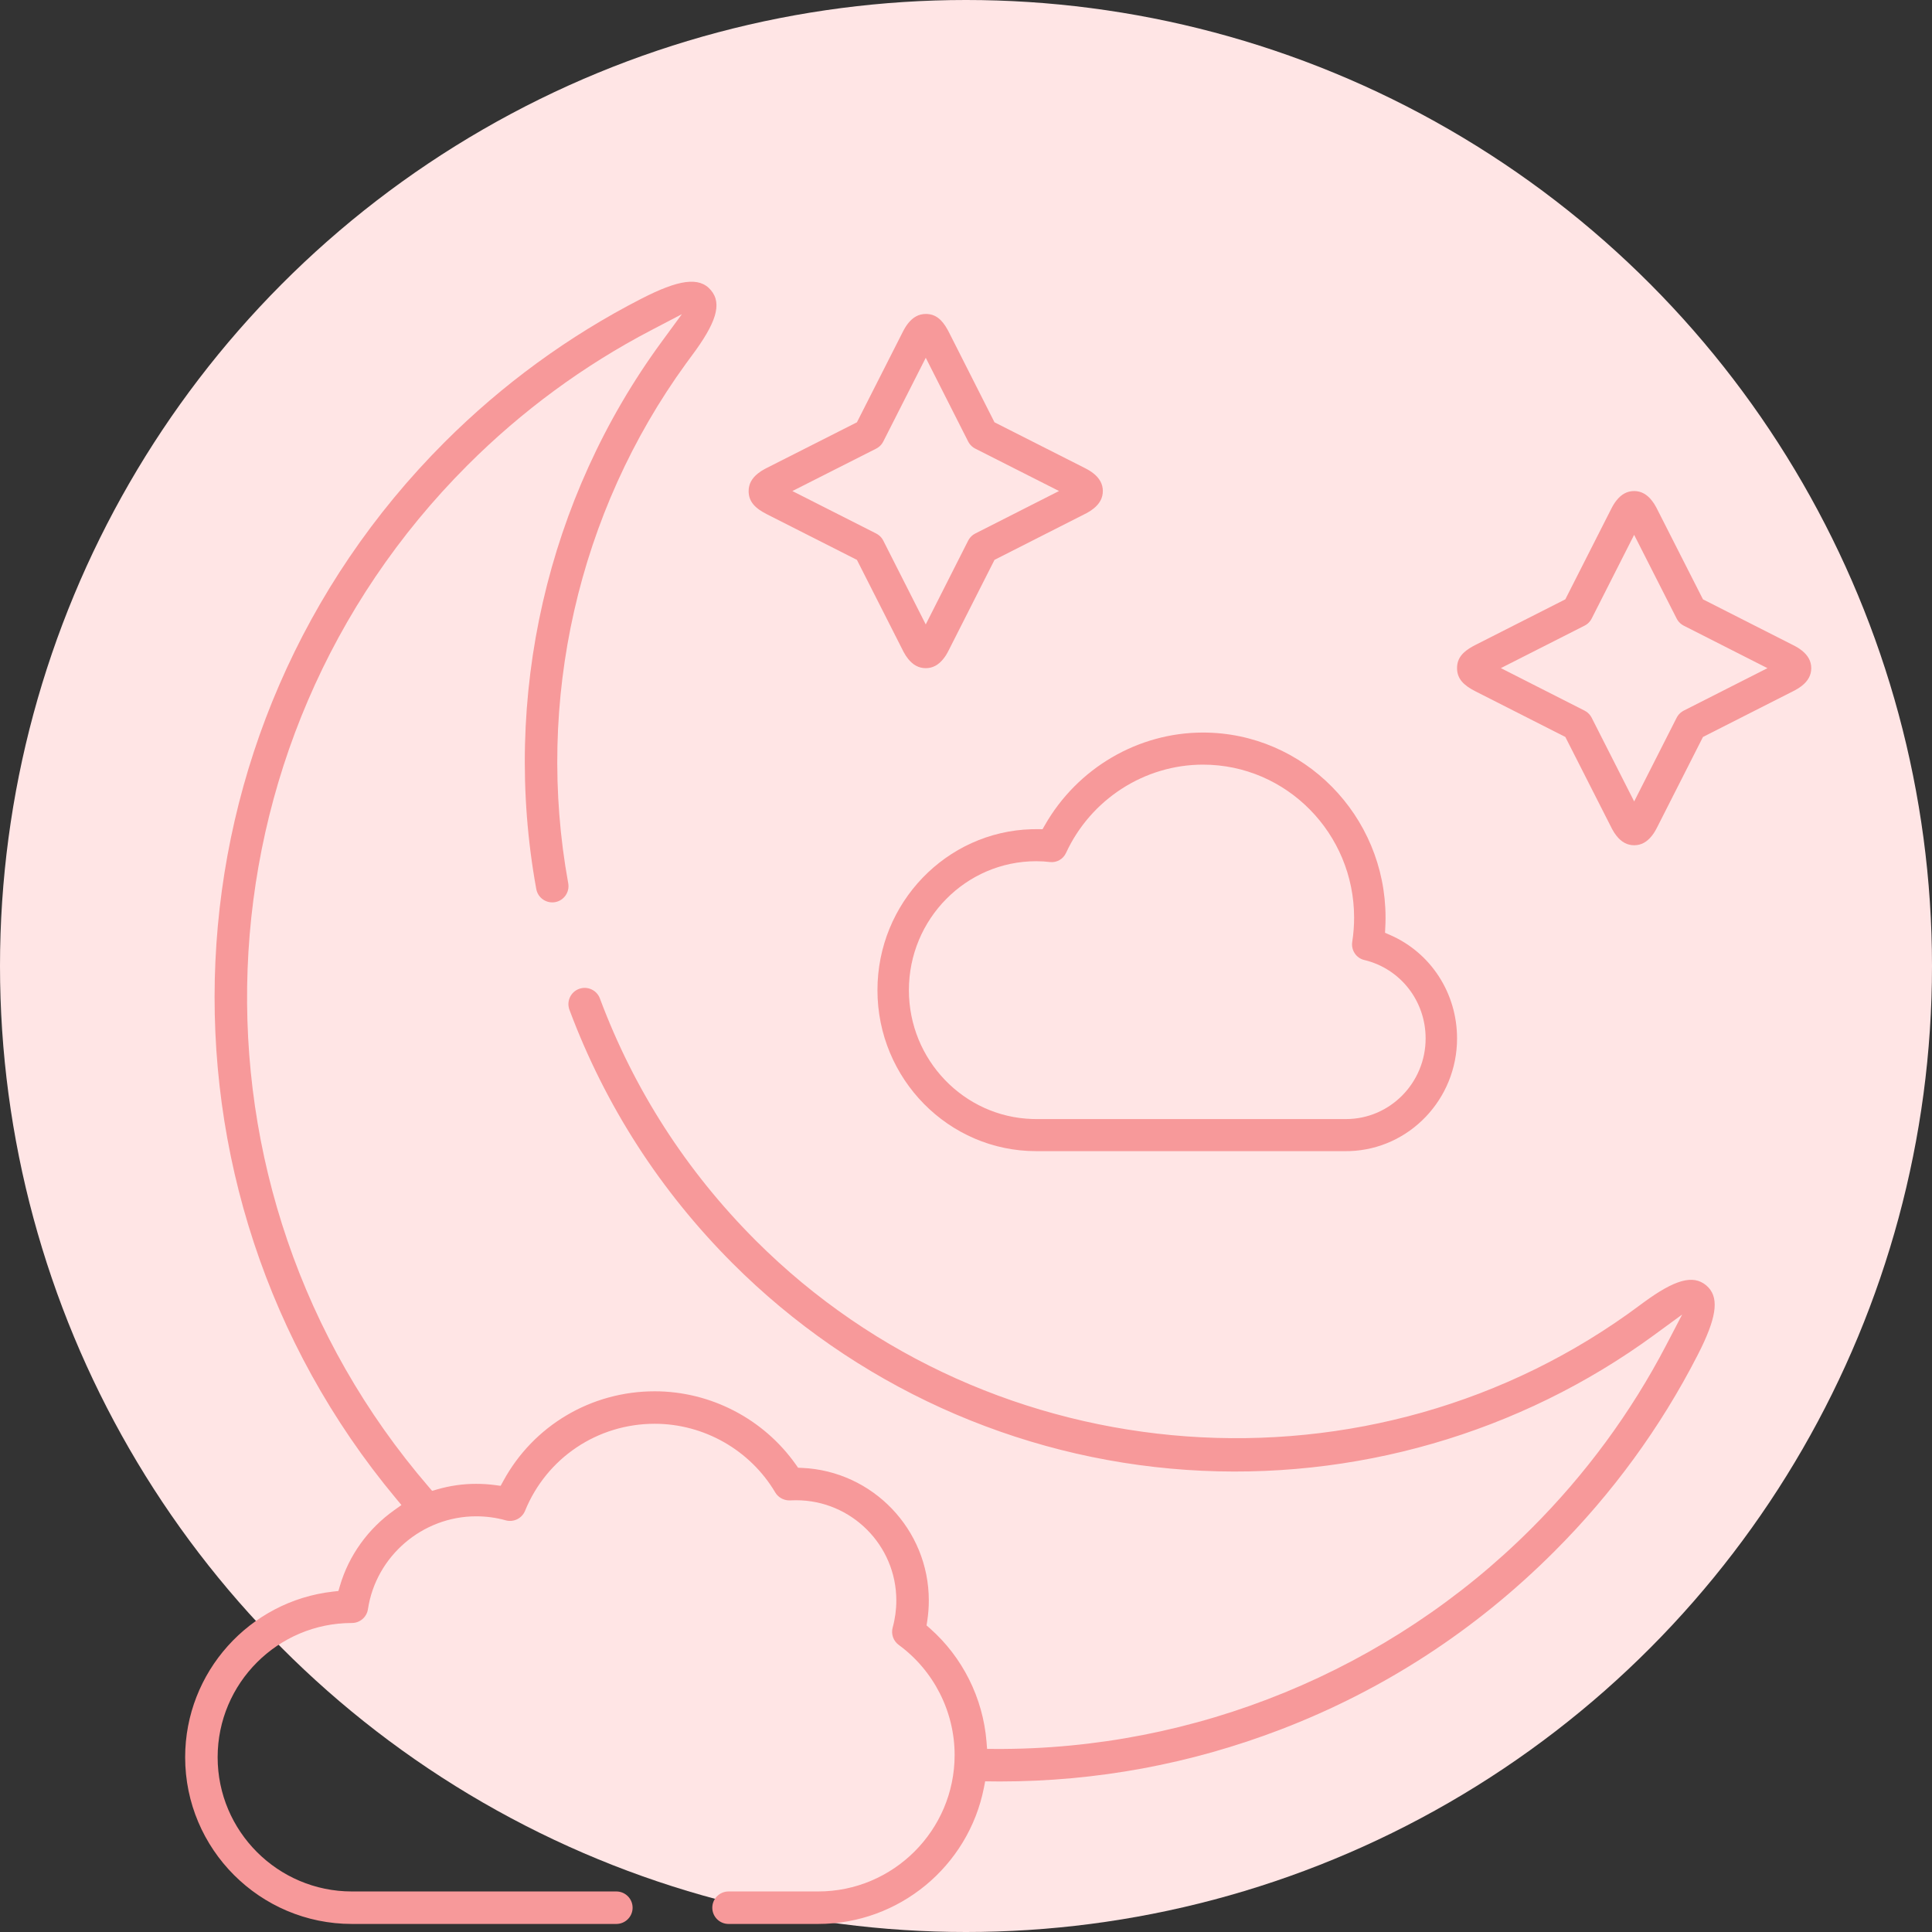
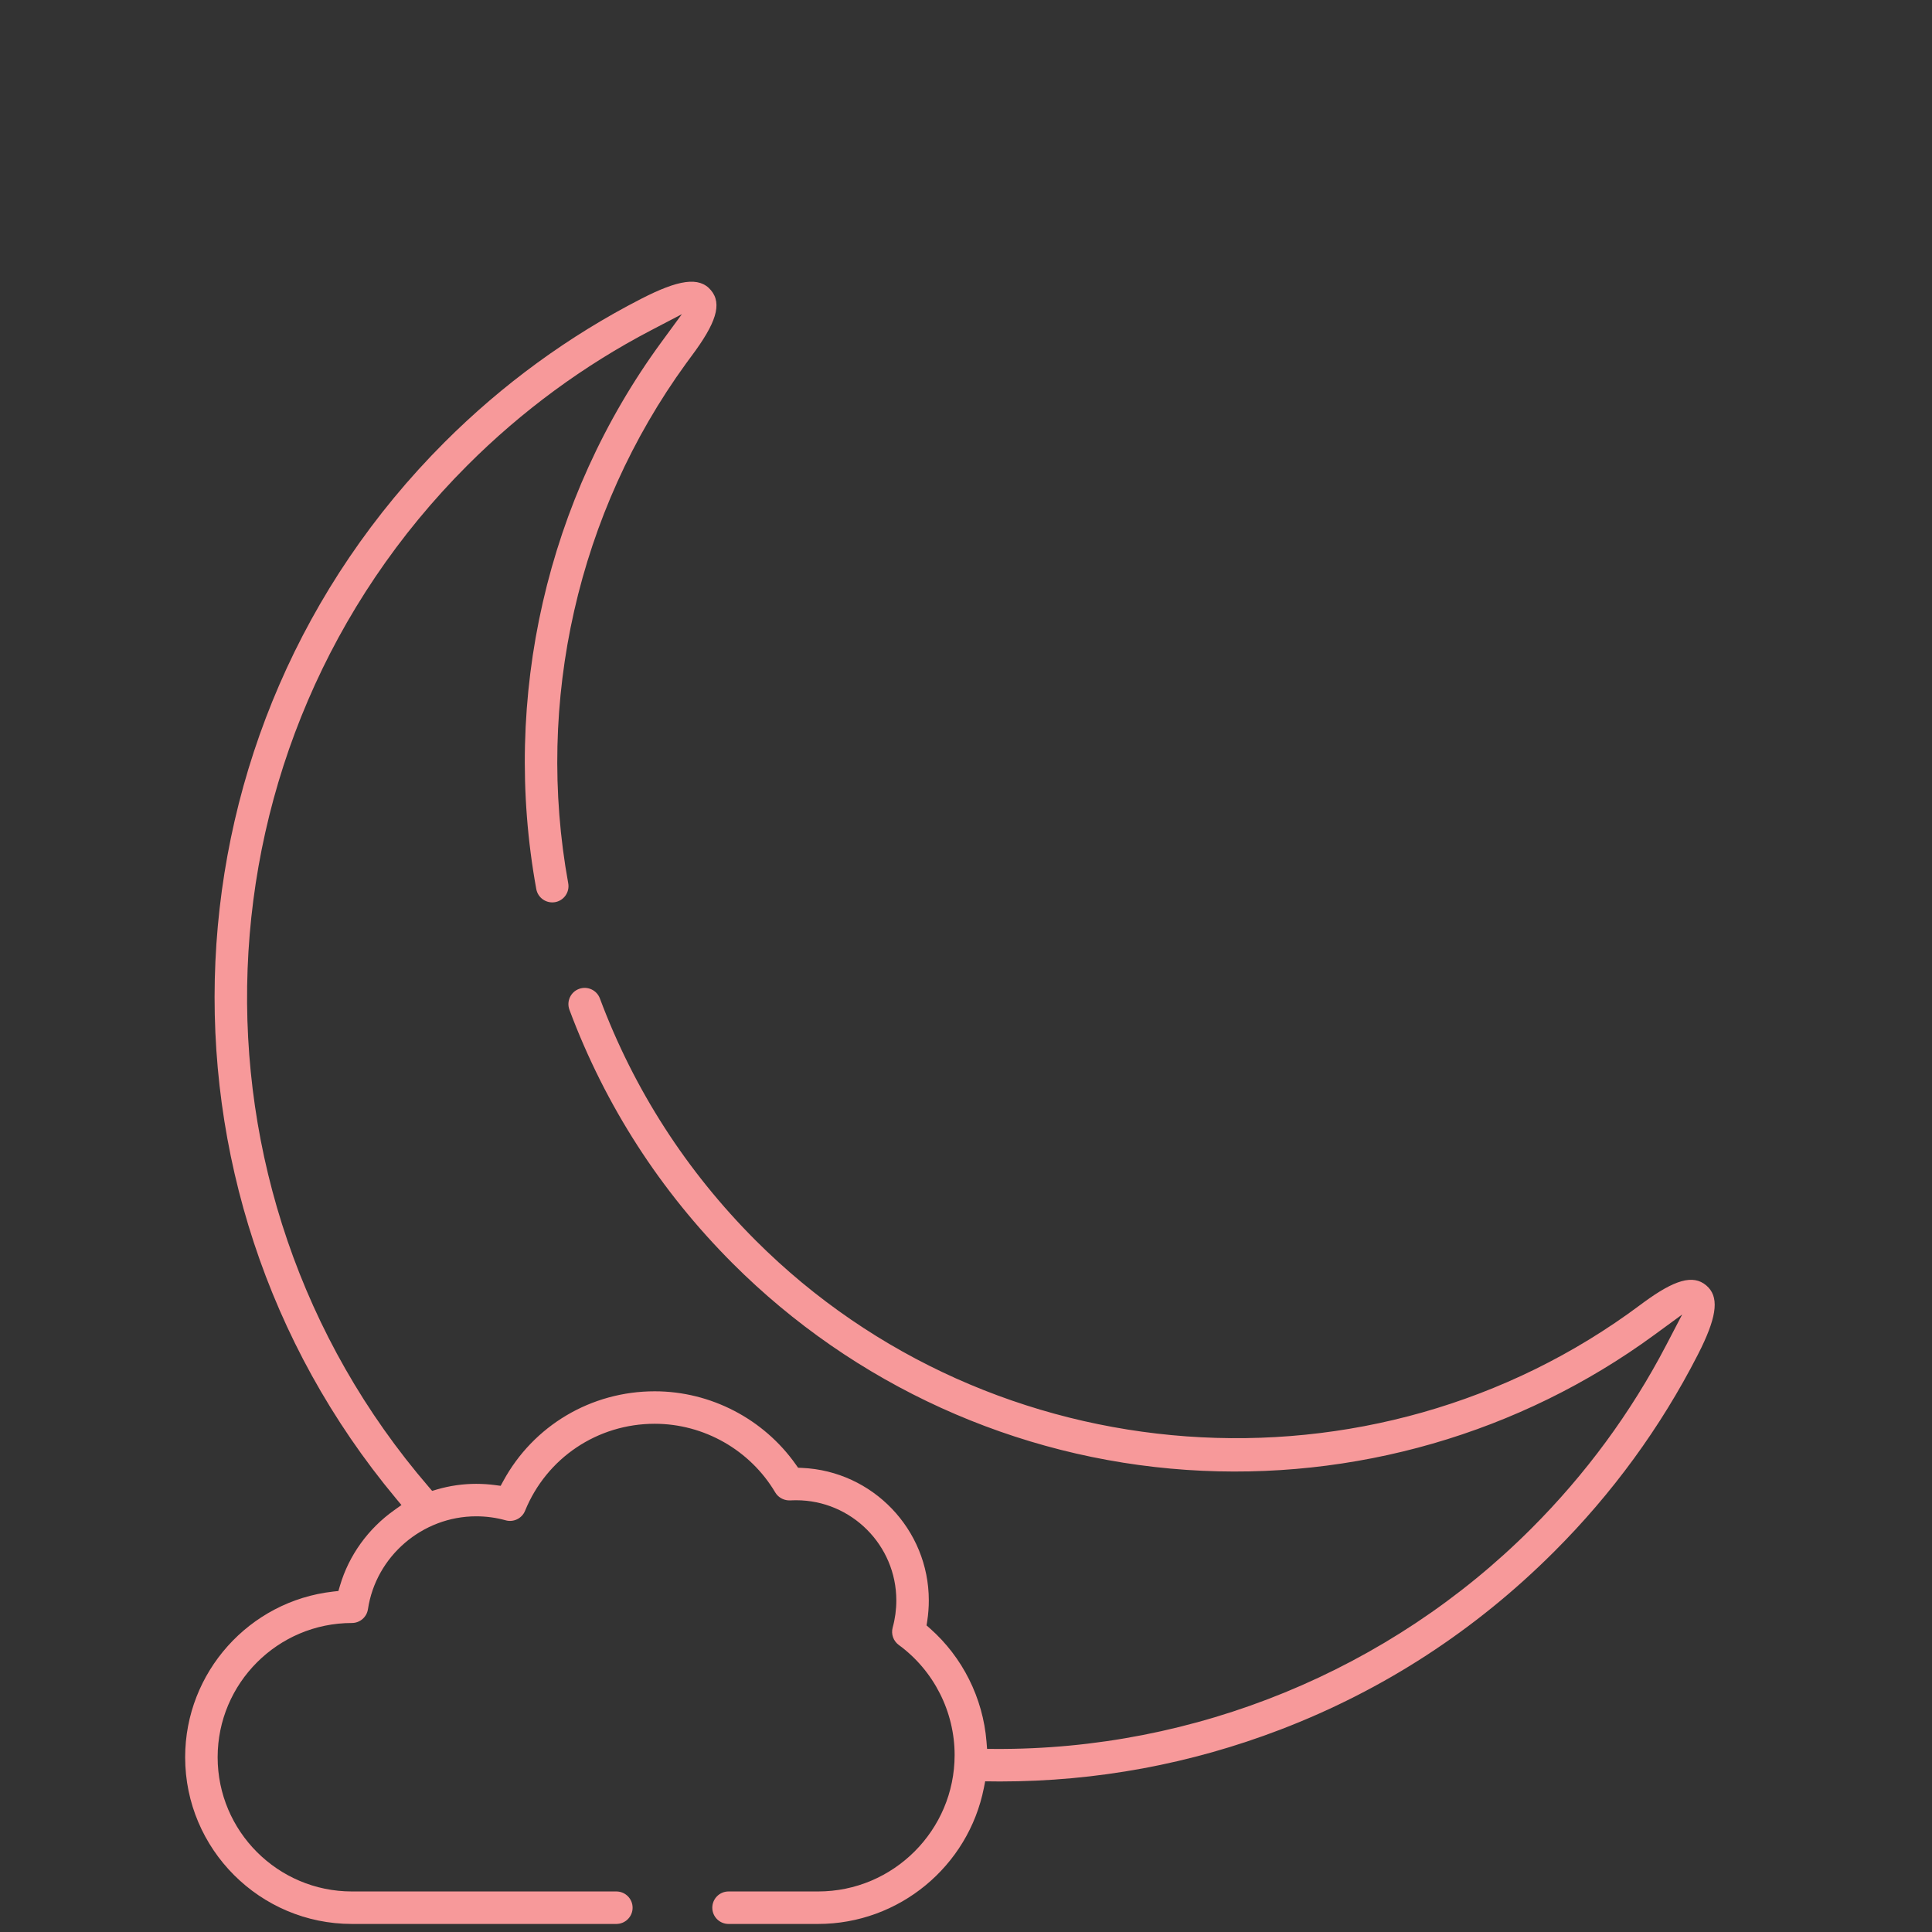
<svg xmlns="http://www.w3.org/2000/svg" width="120" height="120" viewBox="0 0 120 120">
  <rect x="0" y="0" width="120" height="120" fill="#333333" stroke="none" />
  <g fill="none" fill-rule="evenodd">
    <g>
      <g>
        <g transform="translate(-659 -466) translate(575 466) translate(84)">
-           <circle cx="60" cy="60" r="60" fill="#FFE5E5" />
          <g fill="#F7999A" fill-rule="nonzero">
-             <path d="M55.499 2.5c-.616 0-1.008.353-1.356.98l-.086.163L51.23 9.23l-5.586 2.828c-.24.122-.394.213-.567.351-.37.298-.576.65-.576 1.09 0 .442.206.793.576 1.09.138.112.264.192.432.282l5.72 2.903 2.83 5.587c.12.24.211.393.35.565.297.37.648.575 1.092.575.443 0 .795-.206 1.094-.578.111-.138.191-.264.282-.433l2.898-5.715 5.58-2.828c.731-.37 1.146-.777 1.146-1.446 0-.444-.205-.795-.576-1.093-.137-.11-.262-.19-.43-.28l-.134-.07-5.586-2.828-2.834-5.586c-.122-.24-.212-.394-.35-.567-.298-.37-.65-.576-1.091-.576zm-2.634 7.925l2.634-5.203 2.64 5.203c.076.152.19.28.33.375l.11.065 5.205 2.635-5.206 2.638c-.152.077-.28.191-.376.33l-.064.11-2.638 5.206-2.635-5.205c-.077-.152-.191-.281-.33-.376l-.11-.065-5.203-2.64 5.202-2.633c.152-.077.281-.191.376-.331l.065-.11zM11.502 13.5c-.442 0-.793.206-1.09.577-.112.138-.192.264-.283.433l-2.903 5.716-5.58 2.833c-.242.122-.395.213-.568.351-.372.299-.578.65-.578 1.092 0 .442.205.792.575 1.089.137.11.263.19.43.28l5.72 2.903 2.834 5.586c.122.24.212.393.35.565.297.37.648.575 1.09.575.44 0 .792-.206 1.09-.577.111-.138.191-.264.282-.433l2.903-5.716 5.58-2.833c.731-.37 1.146-.776 1.146-1.443 0-.615-.352-1.007-.978-1.353l-.162-.086-5.585-2.833-2.834-5.586c-.121-.24-.212-.393-.35-.565-.297-.37-.647-.575-1.09-.575zM8.86 21.421l2.641-5.201 2.638 5.201c.077.152.19.28.33.375l.11.064 5.2 2.638-5.2 2.641c-.152.077-.28.191-.375.33l-.065.11-2.64 5.2-2.639-5.2c-.077-.152-.19-.28-.33-.375l-.109-.065-5.201-2.638 5.201-2.64c.152-.078.28-.192.375-.33l.064-.11z" transform="matrix(-1 0 0 1 113 17)" />
            <path d="M73.177 1.56c4.501 2.31 8.61 5.307 12.213 8.909 17.835 17.833 19.107 46.295 3.02 65.597l-.345.415.44.313c1.624 1.15 2.825 2.808 3.382 4.706l.094.319.33.037c5.203.586 9.189 5.015 9.189 10.29 0 5.708-4.646 10.354-10.357 10.354H74.718c-.557 0-1.01-.452-1.01-1.009 0-.557.453-1.009 1.01-1.009h16.425c4.599 0 8.339-3.74 8.339-8.337 0-4.598-3.74-8.338-8.339-8.338-.499 0-.923-.365-.997-.858-.496-3.29-3.382-5.768-6.72-5.768-.627 0-1.243.083-1.832.248-.494.138-1.013-.116-1.206-.59-1.338-3.284-4.5-5.406-8.054-5.406-3.06 0-5.928 1.634-7.487 4.267-.167.28-.463.462-.796.49l-.126.003-.175-.006c-.072-.003-.137-.004-.2-.004-3.43 0-6.222 2.791-6.222 6.222 0 .571.076 1.137.226 1.683.111.404-.039.834-.377 1.082-2.174 1.589-3.47 4.145-3.47 6.838 0 4.673 3.804 8.474 8.48 8.474h5.561c.558 0 1.01.452 1.01 1.01 0 .556-.452 1.008-1.01 1.008h-5.56c-5.028 0-9.334-3.578-10.299-8.452l-.08-.407-.917.009c-5.988 0-11.844-1.084-17.437-3.228-6.391-2.45-12.105-6.165-16.985-11.045-3.606-3.6-6.604-7.706-8.91-12.205l-.24-.48c-.97-2.014-1.1-3.178-.297-3.854.825-.697 1.976-.339 3.87 1.044l.222.164c16.624 12.417 40.243 10.7 54.945-3.995 4.306-4.31 7.563-9.37 9.68-15.036.195-.522.777-.787 1.299-.592.522.195.787.776.592 1.298C75.412 51.66 72 56.961 67.488 61.477c-7.55 7.546-17.564 12.099-28.2 12.821-10.39.704-20.685-2.269-29.04-8.385l-1.731-1.267.992 1.902c2.189 4.196 5.01 8.03 8.388 11.403 8.808 8.807 20.88 13.756 33.335 13.678l.458-.003.037-.457c.22-2.706 1.487-5.24 3.518-7.032l.205-.18-.042-.27c-.065-.424-.098-.852-.098-1.281 0-4.406 3.486-8.038 7.873-8.232l.246-.01.141-.2c2-2.835 5.291-4.548 8.764-4.548 3.952 0 7.535 2.132 9.405 5.57l.165.301.34-.045c.39-.052.785-.078 1.183-.078.823 0 1.637.118 2.424.346l.31.09.209-.244c15.917-18.486 14.888-46.167-2.408-63.46-3.374-3.374-7.211-6.195-11.41-8.387l-1.904-.995 1.27 1.733c7.113 9.712 9.942 22.07 7.773 33.974-.1.548-.625.91-1.174.812-.547-.1-.91-.625-.81-1.173 2.06-11.31-.606-23.042-7.32-32.286l-.338-.46c-1.515-2.028-1.927-3.236-1.203-4.092.73-.863 2.022-.647 4.331.538z" transform="matrix(-1 0 0 1 113 17)" />
-             <path d="M38.28 28.5c-6.25 0-11.339 5.157-11.339 11.499l.004.297.012.295.017.346-.317.138c-2.52 1.098-4.157 3.604-4.157 6.423 0 3.782 2.968 6.87 6.66 6.998l.236.004h19.245c5.434 0 9.859-4.485 9.859-10 0-5.421-4.276-9.847-9.584-9.996l-.376-.003-.294.003-.146-.255c-2.02-3.538-5.785-5.749-9.82-5.749zm0 1.993c3.632 0 6.97 2.153 8.507 5.484.18.39.583.616 1.001.565.267-.033.546-.05.853-.05 4.361 0 7.906 3.594 7.906 8.008 0 4.33-3.412 7.871-7.66 8.003l-.246.004H29.396c-2.728 0-4.944-2.248-4.944-5.01 0-2.332 1.57-4.337 3.816-4.871.497-.118.823-.61.742-1.127-.077-.494-.116-1-.116-1.5 0-5.241 4.208-9.506 9.385-9.506z" transform="matrix(-1 0 0 1 113 17)" />
          </g>
        </g>
      </g>
    </g>
  </g>
</svg>